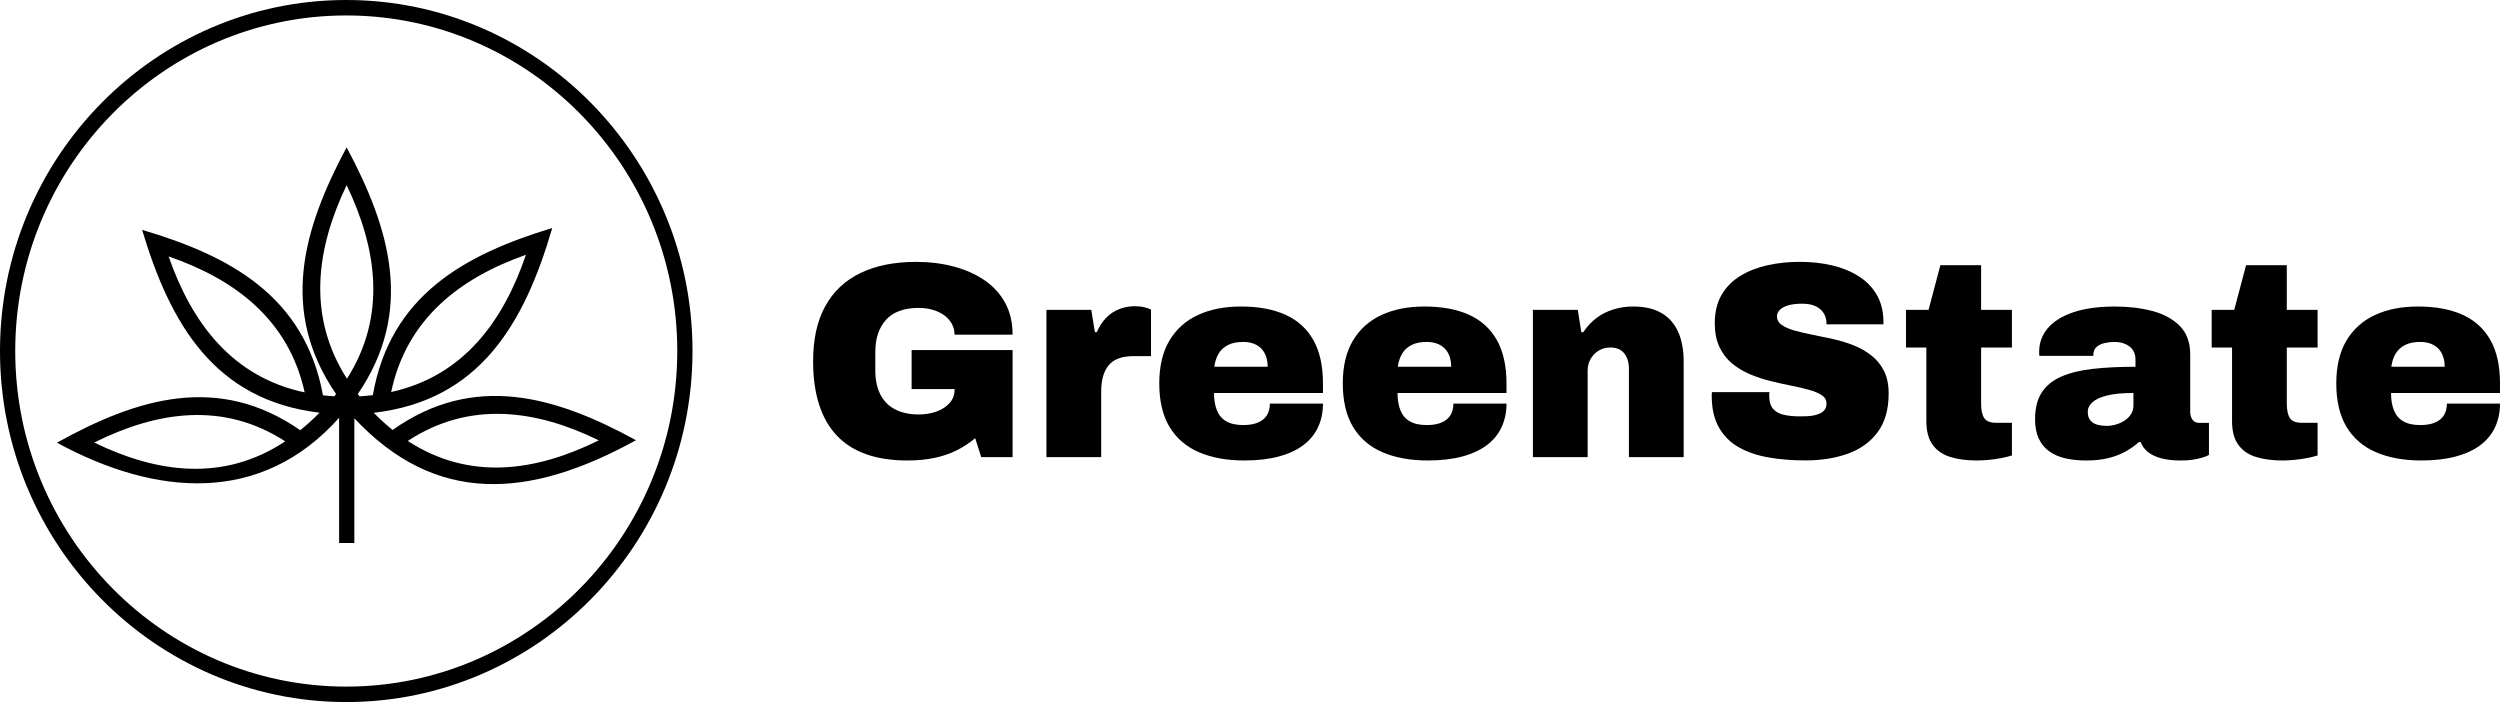
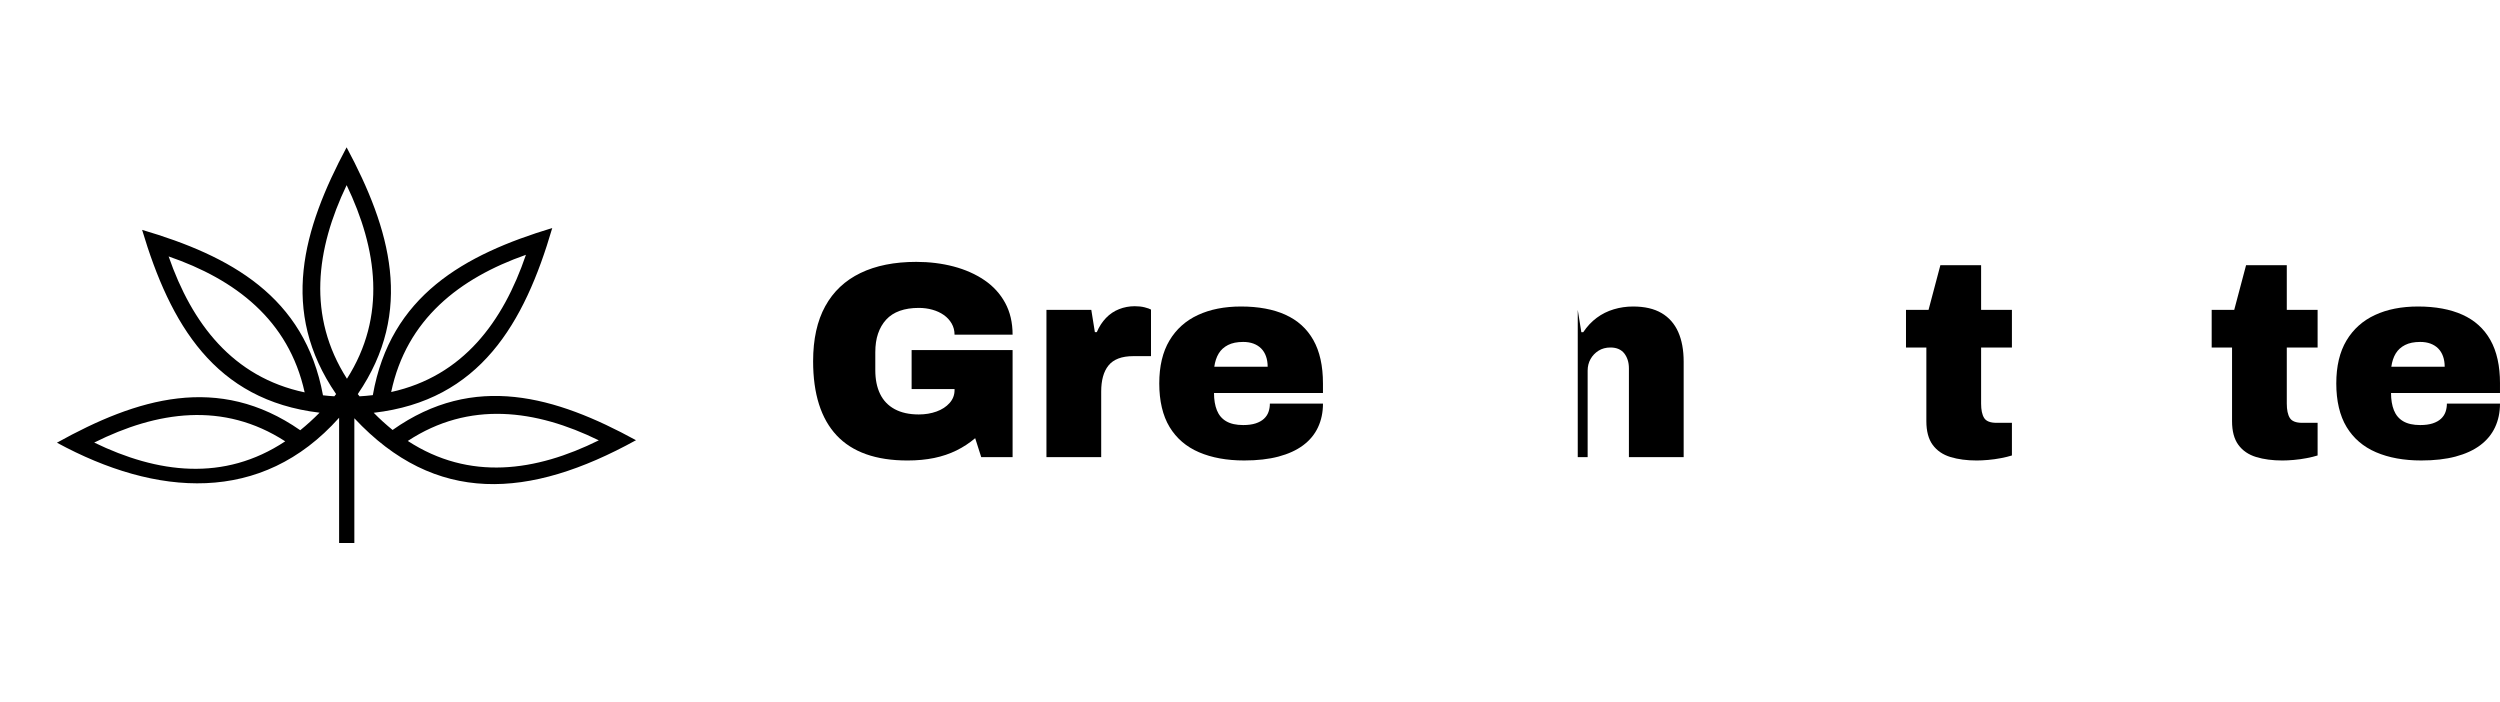
<svg xmlns="http://www.w3.org/2000/svg" width="292" height="82" viewBox="0 0 292 82" fill="none">
  <g clip-path="url(#clip0_545_208)">
-     <path d="M40.443 0C18.142 0 0 18.392 0 41C0 63.608 18.142 82 40.443 82C62.744 82 80.885 63.608 80.885 41C80.885 18.392 62.744 0 40.443 0ZM40.443 80.195C19.124 80.195 1.78 62.612 1.78 41C1.78 19.387 19.124 1.805 40.443 1.805C61.761 1.805 79.105 19.387 79.105 41C79.105 62.612 61.761 80.195 40.443 80.195Z" fill="currentColor" />
    <path d="M45.859 50.226C45.109 49.608 44.329 48.916 43.651 48.213C56.051 46.789 61.244 37.785 64.503 26.632C54.208 29.743 45.592 34.535 43.546 46.153C43.031 46.214 42.516 46.261 41.996 46.291C41.927 46.2 41.857 46.116 41.789 46.028C48.407 36.338 45.59 26.754 40.483 17.207C35.367 26.779 32.611 36.34 39.257 46.028C39.189 46.114 39.123 46.2 39.052 46.287C38.61 46.261 38.165 46.226 37.725 46.171C35.584 34.588 26.88 29.882 16.598 26.848C19.895 37.87 25.069 46.744 37.326 48.202C36.609 48.924 35.859 49.612 35.069 50.252C25.499 43.598 15.997 46.513 6.65 51.707C18.254 58.011 30.526 58.975 39.608 48.793V63.42H41.388V48.852C50.865 58.993 61.773 58.318 74.285 51.416C64.89 46.279 55.369 43.49 45.853 50.222L45.859 50.226ZM61.428 29.761C58.757 37.612 54.069 43.942 45.689 45.788C47.482 37.286 53.672 32.489 61.428 29.761ZM19.695 29.951C27.448 32.62 33.723 37.347 35.584 45.829C27.185 44.054 22.421 37.797 19.695 29.951ZM11.003 51.691C18.353 48.025 26.086 46.874 33.314 51.546C26.14 56.301 18.399 55.283 11.003 51.691ZM40.524 44.238C35.865 36.939 36.907 29.105 40.487 21.624C44.067 29.091 45.166 36.933 40.524 44.238ZM69.94 51.432C62.579 55.075 54.842 56.193 47.63 51.503C54.797 46.788 62.579 47.826 69.94 51.432Z" fill="currentColor" />
    <path d="M102.559 38.959C102.772 38.329 103.089 37.787 103.506 37.331C103.924 36.876 104.453 36.534 105.096 36.304C105.739 36.077 106.477 35.963 107.314 35.963C107.87 35.963 108.401 36.033 108.905 36.175C109.408 36.316 109.852 36.522 110.238 36.793C110.623 37.064 110.929 37.396 111.154 37.787C111.379 38.178 111.491 38.612 111.491 39.091H118.271C118.271 37.679 117.982 36.442 117.403 35.377C116.824 34.313 116.016 33.427 114.978 32.722C113.938 32.017 112.738 31.485 111.379 31.125C110.019 30.768 108.566 30.587 107.024 30.587C104.474 30.587 102.299 31.021 100.499 31.891C98.7 32.76 97.328 34.054 96.387 35.768C95.443 37.485 94.972 39.623 94.972 42.186C94.972 46.01 95.889 48.897 97.719 50.853C99.552 52.807 102.309 53.785 105.995 53.785C107.13 53.785 108.169 53.687 109.112 53.492C110.055 53.296 110.921 53.003 111.716 52.612C112.508 52.221 113.236 51.744 113.901 51.179L114.608 53.394H118.271V40.884H106.477V45.444H111.491V45.574C111.491 46.139 111.297 46.638 110.912 47.072C110.526 47.506 110.017 47.838 109.385 48.066C108.754 48.294 108.062 48.408 107.312 48.408C106.199 48.408 105.261 48.202 104.5 47.789C103.738 47.377 103.171 46.785 102.797 46.014C102.421 45.244 102.235 44.315 102.235 43.229V41.143C102.235 40.318 102.342 39.59 102.557 38.961L102.559 38.959Z" fill="currentColor" />
    <path d="M132.542 35.766C131.899 35.766 131.289 35.88 130.71 36.108C130.131 36.336 129.623 36.677 129.183 37.135C128.744 37.591 128.385 38.144 128.106 38.796H127.882L127.463 36.19H122.225V53.392H128.62V45.737C128.62 45.085 128.689 44.503 128.829 43.993C128.968 43.482 129.181 43.048 129.472 42.689C129.761 42.331 130.146 42.058 130.628 41.874C131.111 41.689 131.694 41.597 132.38 41.597H134.437V36.157C134.288 36.071 134.04 35.984 133.697 35.896C133.354 35.809 132.969 35.766 132.54 35.766H132.542Z" fill="currentColor" />
    <path d="M150.136 36.76C148.71 36.12 146.98 35.8 144.946 35.8C143.019 35.8 141.341 36.132 139.917 36.794C138.491 37.455 137.383 38.449 136.591 39.775C135.799 41.1 135.402 42.772 135.402 44.792C135.402 46.813 135.803 48.549 136.607 49.875C137.411 51.201 138.555 52.182 140.045 52.823C141.535 53.463 143.296 53.783 145.332 53.783C146.852 53.783 148.187 53.632 149.332 53.328C150.477 53.023 151.438 52.583 152.209 52.008C152.98 51.432 153.559 50.731 153.944 49.906C154.33 49.081 154.524 48.158 154.524 47.137H148.321C148.321 47.485 148.267 47.811 148.16 48.115C148.052 48.42 147.875 48.685 147.629 48.913C147.383 49.141 147.062 49.319 146.664 49.451C146.267 49.58 145.781 49.647 145.202 49.647C144.388 49.647 143.728 49.5 143.226 49.207C142.722 48.915 142.358 48.484 142.133 47.921C141.909 47.357 141.796 46.684 141.796 45.902H154.522V44.794C154.522 42.73 154.146 41.038 153.396 39.712C152.647 38.388 151.56 37.404 150.134 36.764L150.136 36.76ZM141.829 42.836C141.914 42.23 142.087 41.713 142.343 41.289C142.598 40.865 142.964 40.535 143.435 40.295C143.906 40.056 144.495 39.938 145.202 39.938C145.651 39.938 146.054 40.002 146.407 40.134C146.759 40.266 147.06 40.454 147.308 40.704C147.554 40.953 147.742 41.257 147.869 41.617C147.997 41.976 148.063 42.383 148.063 42.838H141.829V42.836Z" fill="currentColor" />
-     <path d="M171.571 36.76C170.145 36.12 168.415 35.8 166.381 35.8C164.454 35.8 162.776 36.132 161.352 36.794C159.926 37.455 158.818 38.449 158.026 39.775C157.234 41.1 156.837 42.772 156.837 44.792C156.837 46.813 157.238 48.549 158.042 49.875C158.845 51.201 159.99 52.182 161.48 52.823C162.97 53.463 164.731 53.783 166.767 53.783C168.287 53.783 169.622 53.632 170.767 53.328C171.912 53.023 172.873 52.583 173.644 52.008C174.415 51.432 174.994 50.731 175.379 49.906C175.765 49.081 175.959 48.158 175.959 47.137H169.756C169.756 47.485 169.701 47.811 169.595 48.115C169.486 48.42 169.31 48.685 169.064 48.913C168.818 49.141 168.497 49.319 168.099 49.451C167.702 49.58 167.216 49.647 166.637 49.647C165.823 49.647 165.163 49.5 164.661 49.207C164.157 48.915 163.793 48.484 163.568 47.921C163.344 47.357 163.231 46.684 163.231 45.902H175.957V44.794C175.957 42.73 175.581 41.038 174.831 39.712C174.081 38.388 172.995 37.404 171.569 36.764L171.571 36.76ZM163.264 42.836C163.349 42.23 163.522 41.713 163.778 41.289C164.033 40.865 164.399 40.535 164.87 40.295C165.341 40.056 165.93 39.938 166.637 39.938C167.086 39.938 167.489 40.002 167.842 40.134C168.194 40.266 168.495 40.454 168.743 40.704C168.989 40.953 169.176 41.257 169.304 41.617C169.432 41.976 169.498 42.383 169.498 42.838H163.264V42.836Z" fill="currentColor" />
-     <path d="M194.067 36.566C193.2 36.055 192.091 35.8 190.741 35.8C189.97 35.8 189.221 35.908 188.492 36.126C187.764 36.344 187.099 36.674 186.499 37.12C185.898 37.565 185.373 38.125 184.924 38.797H184.699L184.281 36.191H179.043V53.392H185.437V43.292C185.437 42.793 185.55 42.342 185.774 41.941C185.999 41.54 186.309 41.214 186.706 40.963C187.101 40.713 187.568 40.588 188.105 40.588C188.469 40.588 188.785 40.649 189.052 40.767C189.319 40.886 189.538 41.055 189.711 41.271C189.881 41.489 190.017 41.745 190.112 42.037C190.209 42.33 190.257 42.662 190.257 43.031V53.39H196.652V42.247C196.652 40.878 196.437 39.718 196.008 38.761C195.58 37.805 194.931 37.072 194.064 36.562L194.067 36.566Z" fill="currentColor" />
-     <path d="M218.571 41.516C217.949 41.027 217.254 40.631 216.483 40.326C215.712 40.022 214.908 39.778 214.073 39.594C213.238 39.409 212.434 39.24 211.663 39.089C210.892 38.938 210.195 38.775 209.575 38.6C208.953 38.427 208.461 38.209 208.097 37.948C207.732 37.687 207.55 37.351 207.55 36.939C207.55 36.677 207.657 36.434 207.872 36.206C208.085 35.978 208.412 35.8 208.852 35.668C209.292 35.538 209.832 35.472 210.475 35.472C211.161 35.472 211.713 35.58 212.13 35.798C212.548 36.016 212.852 36.298 213.046 36.644C213.24 36.992 213.335 37.361 213.335 37.752V37.881H219.987V37.49C219.966 36.296 219.698 35.265 219.183 34.395C218.67 33.527 217.963 32.81 217.062 32.245C216.161 31.681 215.129 31.263 213.96 30.99C212.792 30.719 211.545 30.584 210.216 30.584C208.887 30.584 207.661 30.713 206.471 30.974C205.282 31.235 204.222 31.648 203.29 32.212C202.359 32.777 201.624 33.516 201.09 34.427C200.553 35.338 200.286 36.446 200.286 37.75C200.286 38.836 200.468 39.765 200.832 40.535C201.196 41.306 201.688 41.947 202.31 42.457C202.932 42.968 203.627 43.386 204.398 43.712C205.169 44.038 205.973 44.303 206.808 44.509C207.643 44.716 208.447 44.894 209.218 45.047C209.989 45.199 210.685 45.362 211.306 45.536C211.928 45.711 212.42 45.917 212.785 46.155C213.149 46.395 213.331 46.721 213.331 47.133C213.331 47.416 213.267 47.65 213.137 47.834C213.009 48.019 212.831 48.166 212.606 48.274C212.382 48.382 212.136 48.465 211.866 48.518C211.599 48.573 211.32 48.604 211.031 48.616C210.743 48.628 210.47 48.632 210.212 48.632C209.526 48.632 208.91 48.573 208.364 48.453C207.818 48.333 207.395 48.099 207.095 47.752C206.795 47.404 206.646 46.905 206.646 46.253V46.041C206.646 45.965 206.655 45.884 206.679 45.798H199.962C199.941 45.884 199.929 45.967 199.929 46.041V46.22C199.929 47.718 200.212 48.962 200.782 49.949C201.349 50.937 202.132 51.709 203.128 52.263C204.123 52.817 205.282 53.207 206.599 53.435C207.916 53.663 209.336 53.777 210.857 53.777C212.721 53.777 214.387 53.51 215.855 52.98C217.321 52.447 218.48 51.607 219.326 50.454C220.173 49.303 220.595 47.805 220.595 45.959C220.595 44.916 220.413 44.036 220.049 43.319C219.685 42.602 219.193 42 218.571 41.511V41.516Z" fill="currentColor" />
+     <path d="M194.067 36.566C193.2 36.055 192.091 35.8 190.741 35.8C189.97 35.8 189.221 35.908 188.492 36.126C187.764 36.344 187.099 36.674 186.499 37.12C185.898 37.565 185.373 38.125 184.924 38.797H184.699L184.281 36.191V53.392H185.437V43.292C185.437 42.793 185.55 42.342 185.774 41.941C185.999 41.54 186.309 41.214 186.706 40.963C187.101 40.713 187.568 40.588 188.105 40.588C188.469 40.588 188.785 40.649 189.052 40.767C189.319 40.886 189.538 41.055 189.711 41.271C189.881 41.489 190.017 41.745 190.112 42.037C190.209 42.33 190.257 42.662 190.257 43.031V53.39H196.652V42.247C196.652 40.878 196.437 39.718 196.008 38.761C195.58 37.805 194.931 37.072 194.064 36.562L194.067 36.566Z" fill="currentColor" />
    <path d="M231.391 30.979H226.635L225.254 36.191H222.62V40.59H224.999V49.192C224.999 50.364 225.245 51.287 225.739 51.961C226.231 52.634 226.922 53.106 227.811 53.379C228.7 53.65 229.723 53.785 230.88 53.785C231.265 53.785 231.709 53.764 232.213 53.72C232.716 53.677 233.22 53.606 233.724 53.508C234.227 53.41 234.65 53.308 234.992 53.198V49.386H233.193C232.464 49.386 231.982 49.196 231.746 48.816C231.509 48.437 231.393 47.878 231.393 47.139V40.592H234.992V36.193H231.393V30.98L231.391 30.979Z" fill="currentColor" />
-     <path d="M256.075 49.011C255.902 48.761 255.817 48.463 255.817 48.115V41.405C255.817 39.993 255.41 38.879 254.597 38.066C253.783 37.251 252.712 36.672 251.383 36.322C250.054 35.975 248.609 35.802 247.044 35.802C245.116 35.802 243.493 36.026 242.176 36.469C240.858 36.915 239.863 37.534 239.186 38.327C238.512 39.121 238.173 40.05 238.173 41.112V41.34C238.173 41.405 238.183 41.481 238.206 41.568H244.506V41.438C244.506 41.047 244.628 40.743 244.876 40.525C245.122 40.309 245.438 40.156 245.823 40.069C246.209 39.983 246.583 39.94 246.949 39.94C247.42 39.94 247.838 40.016 248.202 40.167C248.566 40.319 248.861 40.543 249.085 40.835C249.31 41.128 249.423 41.515 249.423 41.992V42.838C247.559 42.838 245.903 42.919 244.458 43.082C243.01 43.245 241.784 43.543 240.779 43.977C239.771 44.411 239.006 45.032 238.481 45.835C237.956 46.639 237.695 47.681 237.695 48.964C237.695 49.855 237.84 50.609 238.129 51.228C238.417 51.847 238.83 52.347 239.367 52.727C239.901 53.108 240.535 53.379 241.263 53.541C241.992 53.705 242.795 53.785 243.673 53.785C244.638 53.785 245.494 53.693 246.244 53.508C246.993 53.324 247.664 53.068 248.252 52.742C248.841 52.416 249.361 52.047 249.812 51.635H250.037C250.186 52.069 250.459 52.45 250.856 52.776C251.253 53.102 251.772 53.351 252.416 53.526C253.059 53.699 253.808 53.787 254.665 53.787C255.457 53.787 256.148 53.716 256.737 53.575C257.326 53.434 257.751 53.288 258.006 53.135V49.388H256.85C256.507 49.388 256.249 49.264 256.079 49.013L256.075 49.011ZM249.186 47.365C249.186 47.713 249.101 48.033 248.929 48.325C248.756 48.618 248.522 48.869 248.221 49.076C247.921 49.282 247.584 49.445 247.208 49.565C246.833 49.684 246.441 49.743 246.036 49.743C245.672 49.743 245.323 49.7 244.992 49.614C244.659 49.527 244.386 49.364 244.173 49.125C243.958 48.885 243.851 48.549 243.851 48.115C243.851 47.681 244.033 47.3 244.397 46.974C244.762 46.648 245.335 46.387 246.118 46.193C246.9 45.996 247.923 45.9 249.186 45.9V47.365Z" fill="currentColor" />
    <path d="M267.096 30.979H262.34L260.958 36.191H258.324V40.59H260.703V49.192C260.703 50.364 260.949 51.287 261.443 51.961C261.935 52.634 262.626 53.106 263.516 53.379C264.405 53.65 265.428 53.785 266.584 53.785C266.97 53.785 267.413 53.764 267.917 53.72C268.421 53.677 268.924 53.606 269.428 53.508C269.932 53.41 270.354 53.308 270.697 53.198V49.386H268.897C268.169 49.386 267.686 49.196 267.45 48.816C267.214 48.437 267.097 47.878 267.097 47.139V40.592H270.697V36.193H267.097V30.98L267.096 30.979Z" fill="currentColor" />
    <path d="M292 44.791C292 42.726 291.624 41.034 290.875 39.708C290.125 38.384 289.038 37.4 287.612 36.76C286.187 36.12 284.457 35.8 282.423 35.8C280.495 35.8 278.817 36.132 277.394 36.794C275.968 37.455 274.86 38.449 274.067 39.775C273.275 41.1 272.878 42.772 272.878 44.792C272.878 46.813 273.279 48.549 274.083 49.875C274.887 51.201 276.032 52.182 277.521 52.823C279.011 53.463 280.772 53.783 282.808 53.783C284.329 53.783 285.663 53.632 286.808 53.328C287.953 53.023 288.914 52.583 289.685 52.008C290.456 51.432 291.035 50.731 291.421 49.906C291.806 49.081 292 48.158 292 47.137H285.797C285.797 47.485 285.743 47.811 285.636 48.115C285.528 48.42 285.352 48.685 285.106 48.913C284.86 49.141 284.538 49.319 284.141 49.451C283.744 49.58 283.257 49.647 282.678 49.647C281.865 49.647 281.204 49.5 280.702 49.207C280.199 48.915 279.834 48.484 279.61 47.921C279.385 47.357 279.273 46.684 279.273 45.902H291.998V44.794L292 44.791ZM279.306 42.836C279.391 42.23 279.563 41.713 279.819 41.289C280.075 40.865 280.441 40.535 280.912 40.295C281.382 40.056 281.971 39.938 282.678 39.938C283.128 39.938 283.531 40.002 283.883 40.134C284.236 40.266 284.536 40.454 284.784 40.704C285.03 40.953 285.218 41.257 285.346 41.617C285.474 41.976 285.54 42.383 285.54 42.838H279.306V42.836Z" fill="currentColor" />
  </g>
  <defs>
    <clipPath id="clip0_545_208">
      <rect width="292" height="82" fill="currentColor" />
    </clipPath>
  </defs>
</svg>